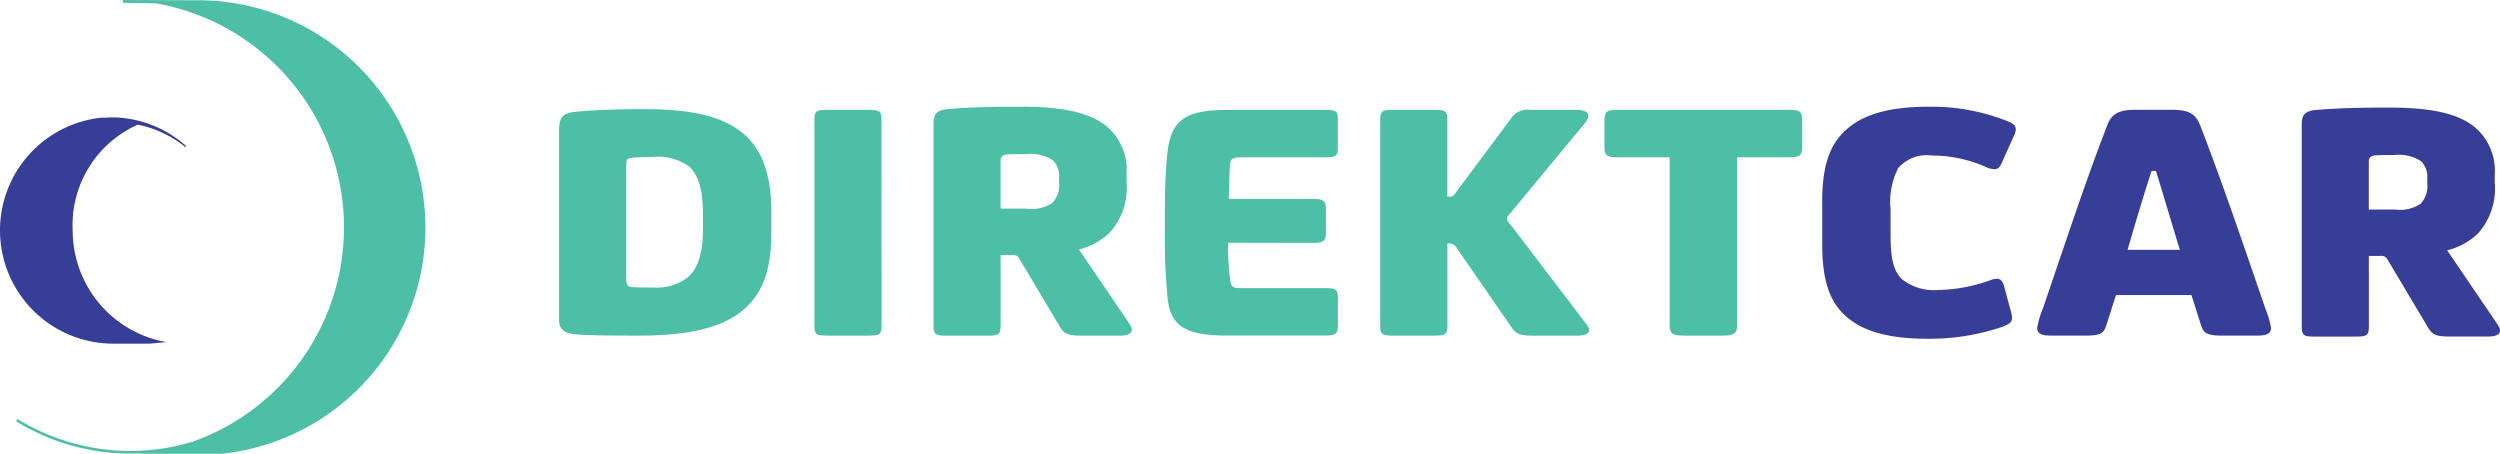
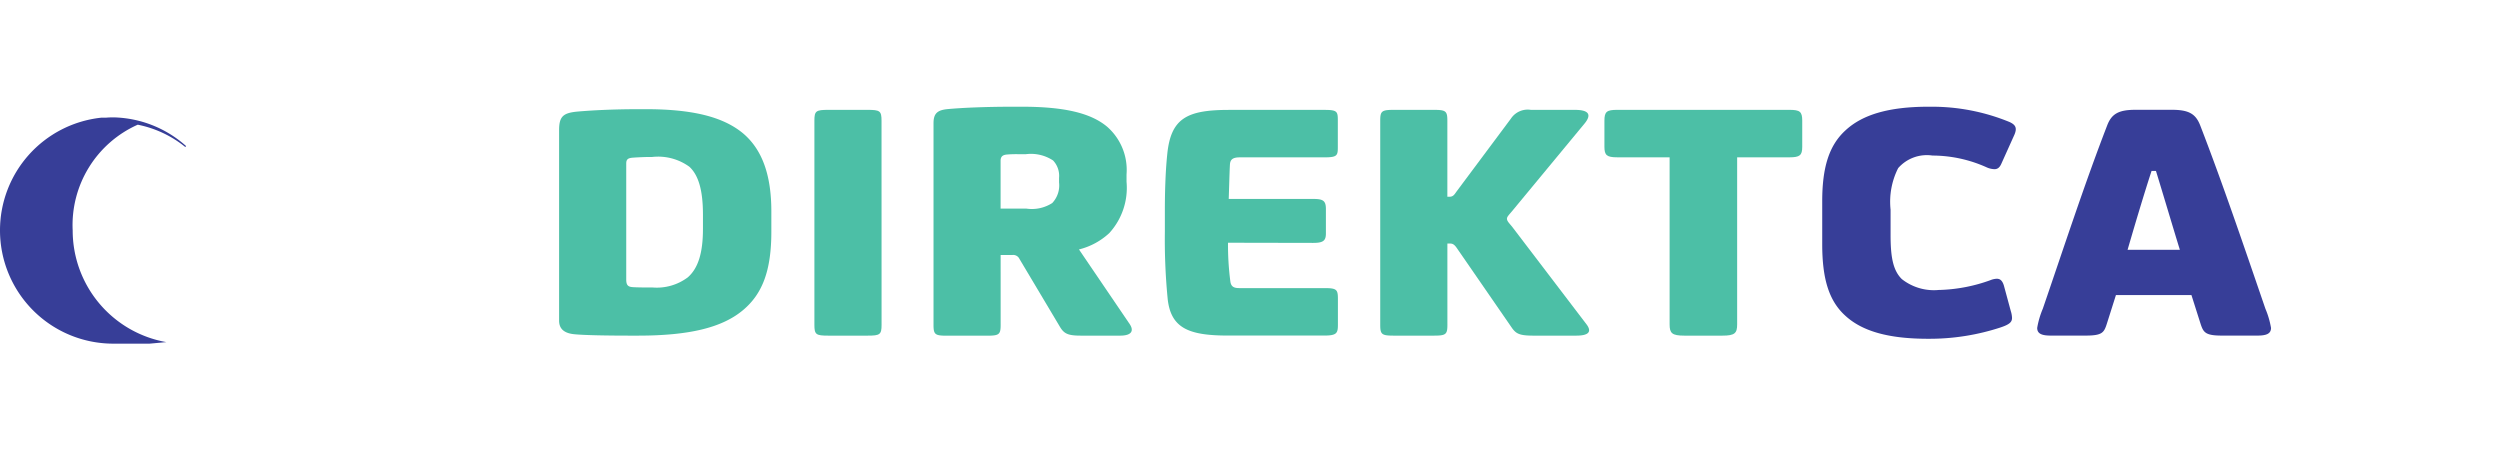
<svg xmlns="http://www.w3.org/2000/svg" width="177.757" height="32.261" viewBox="0 0 177.757 32.261">
  <g id="Group_149" data-name="Group 149" transform="translate(-2158.15 522.67)">
    <g id="g18" transform="translate(2321.809 -515.019)">
-       <path id="path20" d="M-15.419-8.637a7.781,7.781,0,0,0-.8.024c-.285.025-.455.124-.455.447v3.4h1.847A2.676,2.676,0,0,0-13-5.164a1.823,1.823,0,0,0,.483-1.463v-.323a1.586,1.586,0,0,0-.426-1.241,2.857,2.857,0,0,0-1.932-.446ZM-16.669,3.5c0,.694-.113.769-.994.769h-2.813c-.853,0-.966-.075-.966-.769V-10.846c0-.694.284-.919.966-.993,1.051-.1,2.756-.173,4.717-.173h.6c2.926,0,4.887.421,6.08,1.439A4.079,4.079,0,0,1-7.719-7.2v.52A4.779,4.779,0,0,1-8.94-3.03,4.891,4.891,0,0,1-11.1-1.864l3.609,5.31c.313.472.142.819-.682.819h-2.785c-.966,0-1.222-.149-1.535-.694l-2.841-4.765a.485.485,0,0,0-.512-.273h-.824Z" transform="translate(21.443 12.012)" fill="#373e98" />
-     </g>
+       </g>
    <g id="g22" transform="translate(2197.903 -514.908)">
      <path id="path24" d="M-12.218-9.908v8.237c0,.423.142.522.455.546.369.025.994.025,1.278.025h.142a3.679,3.679,0,0,0,2.5-.719c.739-.645,1.08-1.737,1.08-3.449V-6.285c0-1.712-.312-2.8-.966-3.4a3.783,3.783,0,0,0-2.642-.695h-.142c-.341,0-.909.025-1.222.049-.369.026-.483.125-.483.423m.227,12.232c-1.421,0-3.182-.025-3.921-.1-.767-.075-1.08-.422-1.08-.968V-12.29c0-.992.312-1.216,1.279-1.315,1.136-.1,2.671-.173,4.461-.173h.4c3.3,0,5.512.521,6.962,1.737C-2.558-10.9-1.9-9.114-1.9-6.509V-5.07c0,2.755-.625,4.417-2.018,5.583C-5.4,1.754-7.729,2.324-11.395,2.324Z" transform="translate(16.992 13.779)" fill="#4cbfa6" />
    </g>
    <g id="g26" transform="translate(2216.058 -514.859)">
      <path id="path28" d="M-12.218-39.122c0,.694-.114.769-.994.769H-16c-.881,0-.994-.075-.994-.769V-53.638c0-.694.113-.769.994-.769h2.785c.88,0,.994.075.994.769Z" transform="translate(16.992 54.407)" fill="#4cbfa6" />
    </g>
    <g id="g30" transform="translate(2224.525 -515.082)">
      <path id="path32" d="M-15.419-8.637a7.8,7.8,0,0,0-.8.024c-.283.025-.454.124-.454.447v3.4h1.847A2.675,2.675,0,0,0-13-5.164a1.823,1.823,0,0,0,.484-1.463v-.323a1.589,1.589,0,0,0-.426-1.241,2.86,2.86,0,0,0-1.933-.446ZM-16.669,3.5c0,.694-.113.769-.994.769h-2.813c-.852,0-.966-.075-.966-.769V-10.846c0-.694.285-.919.966-.993,1.051-.1,2.756-.173,4.717-.173h.6c2.926,0,4.887.421,6.08,1.439A4.08,4.08,0,0,1-7.718-7.2v.52A4.775,4.775,0,0,1-8.941-3.03,4.887,4.887,0,0,1-11.1-1.864l3.608,5.31c.313.472.142.819-.682.819h-2.785c-.966,0-1.222-.149-1.534-.694l-2.841-4.765a.486.486,0,0,0-.512-.273h-.824Z" transform="translate(21.443 12.012)" fill="#4cbfa6" />
    </g>
    <g id="g34" transform="translate(2240.976 -514.859)">
      <path id="path36" d="M-11.49-24.2a20.052,20.052,0,0,0,.17,2.779c.057.348.256.447.626.447h6.052c.881,0,.966.1.966.769v1.836c0,.6-.085.769-.966.769H-11.49c-2.785,0-4.063-.521-4.29-2.605a43.488,43.488,0,0,1-.2-4.789V-26.5c0-1.067.028-2.63.17-3.994.256-2.556,1.392-3.151,4.4-3.151h6.79c.909,0,.938.124.938.769v1.861c0,.6-.028.744-.938.744h-6.023c-.512,0-.682.15-.71.5-.028.5-.057,1.589-.086,2.457h6c.711,0,.909.124.909.719v1.737c0,.521-.2.67-.909.67Z" transform="translate(15.979 33.648)" fill="#4cbfa6" />
    </g>
    <g id="g38" transform="translate(2256.29 -514.859)">
      <path id="path40" d="M-12.218-39.122c0,.694-.113.769-.994.769H-16c-.881,0-.994-.075-.994-.769V-53.638c0-.694.113-.769.994-.769h2.785c.881,0,.994.075.994.769v5.409h.142c.256,0,.341-.124.511-.372L-7.7-53.786a1.432,1.432,0,0,1,1.421-.62h3.126c.937,0,1.222.3.711.943l-5.172,6.252c-.227.273-.369.4-.369.546,0,.173.17.323.369.571L-2.3-39.122c.369.521.085.769-.767.769H-6.081c-1,0-1.251-.124-1.563-.571l-3.836-5.558c-.228-.347-.341-.421-.569-.421h-.17Z" transform="translate(16.992 54.407)" fill="#4cbfa6" />
    </g>
    <g id="g42" transform="translate(2272.229 -514.859)">
      <path id="path44" d="M-2.328-8.637c-.739,0-.909-.148-.909-.744v-1.861c0-.645.17-.769.909-.769H9.919c.739,0,.909.124.909.769V-9.38c0,.6-.17.744-.909.744H6.2V3.249c0,.621-.17.794-1.051.794h-2.7c-.881,0-1.051-.174-1.051-.794V-8.637Z" transform="translate(3.237 12.011)" fill="#4cbfa6" />
    </g>
    <g id="g46" transform="translate(2287.714 -515.082)">
      <path id="path48" d="M-19.273-42.232c-2.785,0-4.688-.521-5.91-1.662-1.165-1.067-1.619-2.655-1.619-5.062v-3.052c0-2.406.483-3.97,1.648-5.037,1.222-1.141,3.126-1.687,5.91-1.687h.2a14.5,14.5,0,0,1,5.569,1.091c.426.2.54.422.341.893l-.938,2.084c-.114.249-.256.373-.483.373a1.431,1.431,0,0,1-.539-.124,9.443,9.443,0,0,0-3.751-.844h-.113a2.711,2.711,0,0,0-2.444.893,5.294,5.294,0,0,0-.54,2.953v1.761c0,1.514.142,2.531.8,3.176a3.68,3.68,0,0,0,2.671.769h.114A11.5,11.5,0,0,0-14.84-46.4a1.318,1.318,0,0,1,.454-.1c.227,0,.4.124.511.521l.484,1.787a1.774,1.774,0,0,1,.085.471c0,.3-.17.471-.853.695a16.186,16.186,0,0,1-4.83.793Z" transform="translate(26.803 58.732)" fill="#373e98" />
    </g>
    <g id="g50" transform="translate(2303 -514.858)">
      <path id="path52" d="M-25.963-25.467c-.483-1.563-1.165-3.871-1.7-5.608h-.312c-.568,1.737-1.25,4.044-1.705,5.608Zm2.984,6.1c-1.165,0-1.307-.224-1.506-.82l-.654-2.059h-5.37l-.653,2.059c-.2.621-.342.82-1.506.82h-2.473c-.625,0-.966-.124-.966-.546a6.041,6.041,0,0,1,.4-1.365c1.591-4.639,2.983-8.908,4.574-13.026.313-.82.8-1.117,2.017-1.117h2.586c1.222,0,1.7.3,2.017,1.117,1.591,4.118,3.04,8.387,4.632,13.026a6.079,6.079,0,0,1,.4,1.365c0,.422-.342.546-.966.546Z" transform="translate(36.107 35.416)" fill="#373e98" />
    </g>
    <g id="g54" transform="translate(2159.301 -522.67)">
-       <path id="path56" d="M-33.1-.045h-.6l-4.732-.017v.2l2.334.034A16.177,16.177,0,0,1-22.723,16.1,16.171,16.171,0,0,1-33.494,31.345a15.286,15.286,0,0,1-12.438-1.613l-.1.16a15.425,15.425,0,0,0,8.1,2.294c.316,0,.631-.013.945-.032-.124.014-.247.032-.372.044h5.966A16.169,16.169,0,0,0-16.933,16.122,16.167,16.167,0,0,0-33.1-.045" transform="translate(46.031 0.063)" fill="#4cbfa6" />
-     </g>
+       </g>
    <g id="g58" transform="translate(2158.15 -514.325)">
      <path id="path60" d="M-25.063-1.336A7.775,7.775,0,0,1-21.68.252l.056-.069A8,8,0,0,0-26.8-1.857c-.17,0-.341.007-.511.021h-.266c-.039,0-.077,0-.116.006a8.057,8.057,0,0,0-7.162,8.006A8.057,8.057,0,0,0-26.8,14.233h2.58l1.195-.109a8.062,8.062,0,0,1-6.662-7.938,7.813,7.813,0,0,1,4.624-7.521" transform="translate(34.855 1.857)" fill="#373e98" />
    </g>
  </g>
</svg>